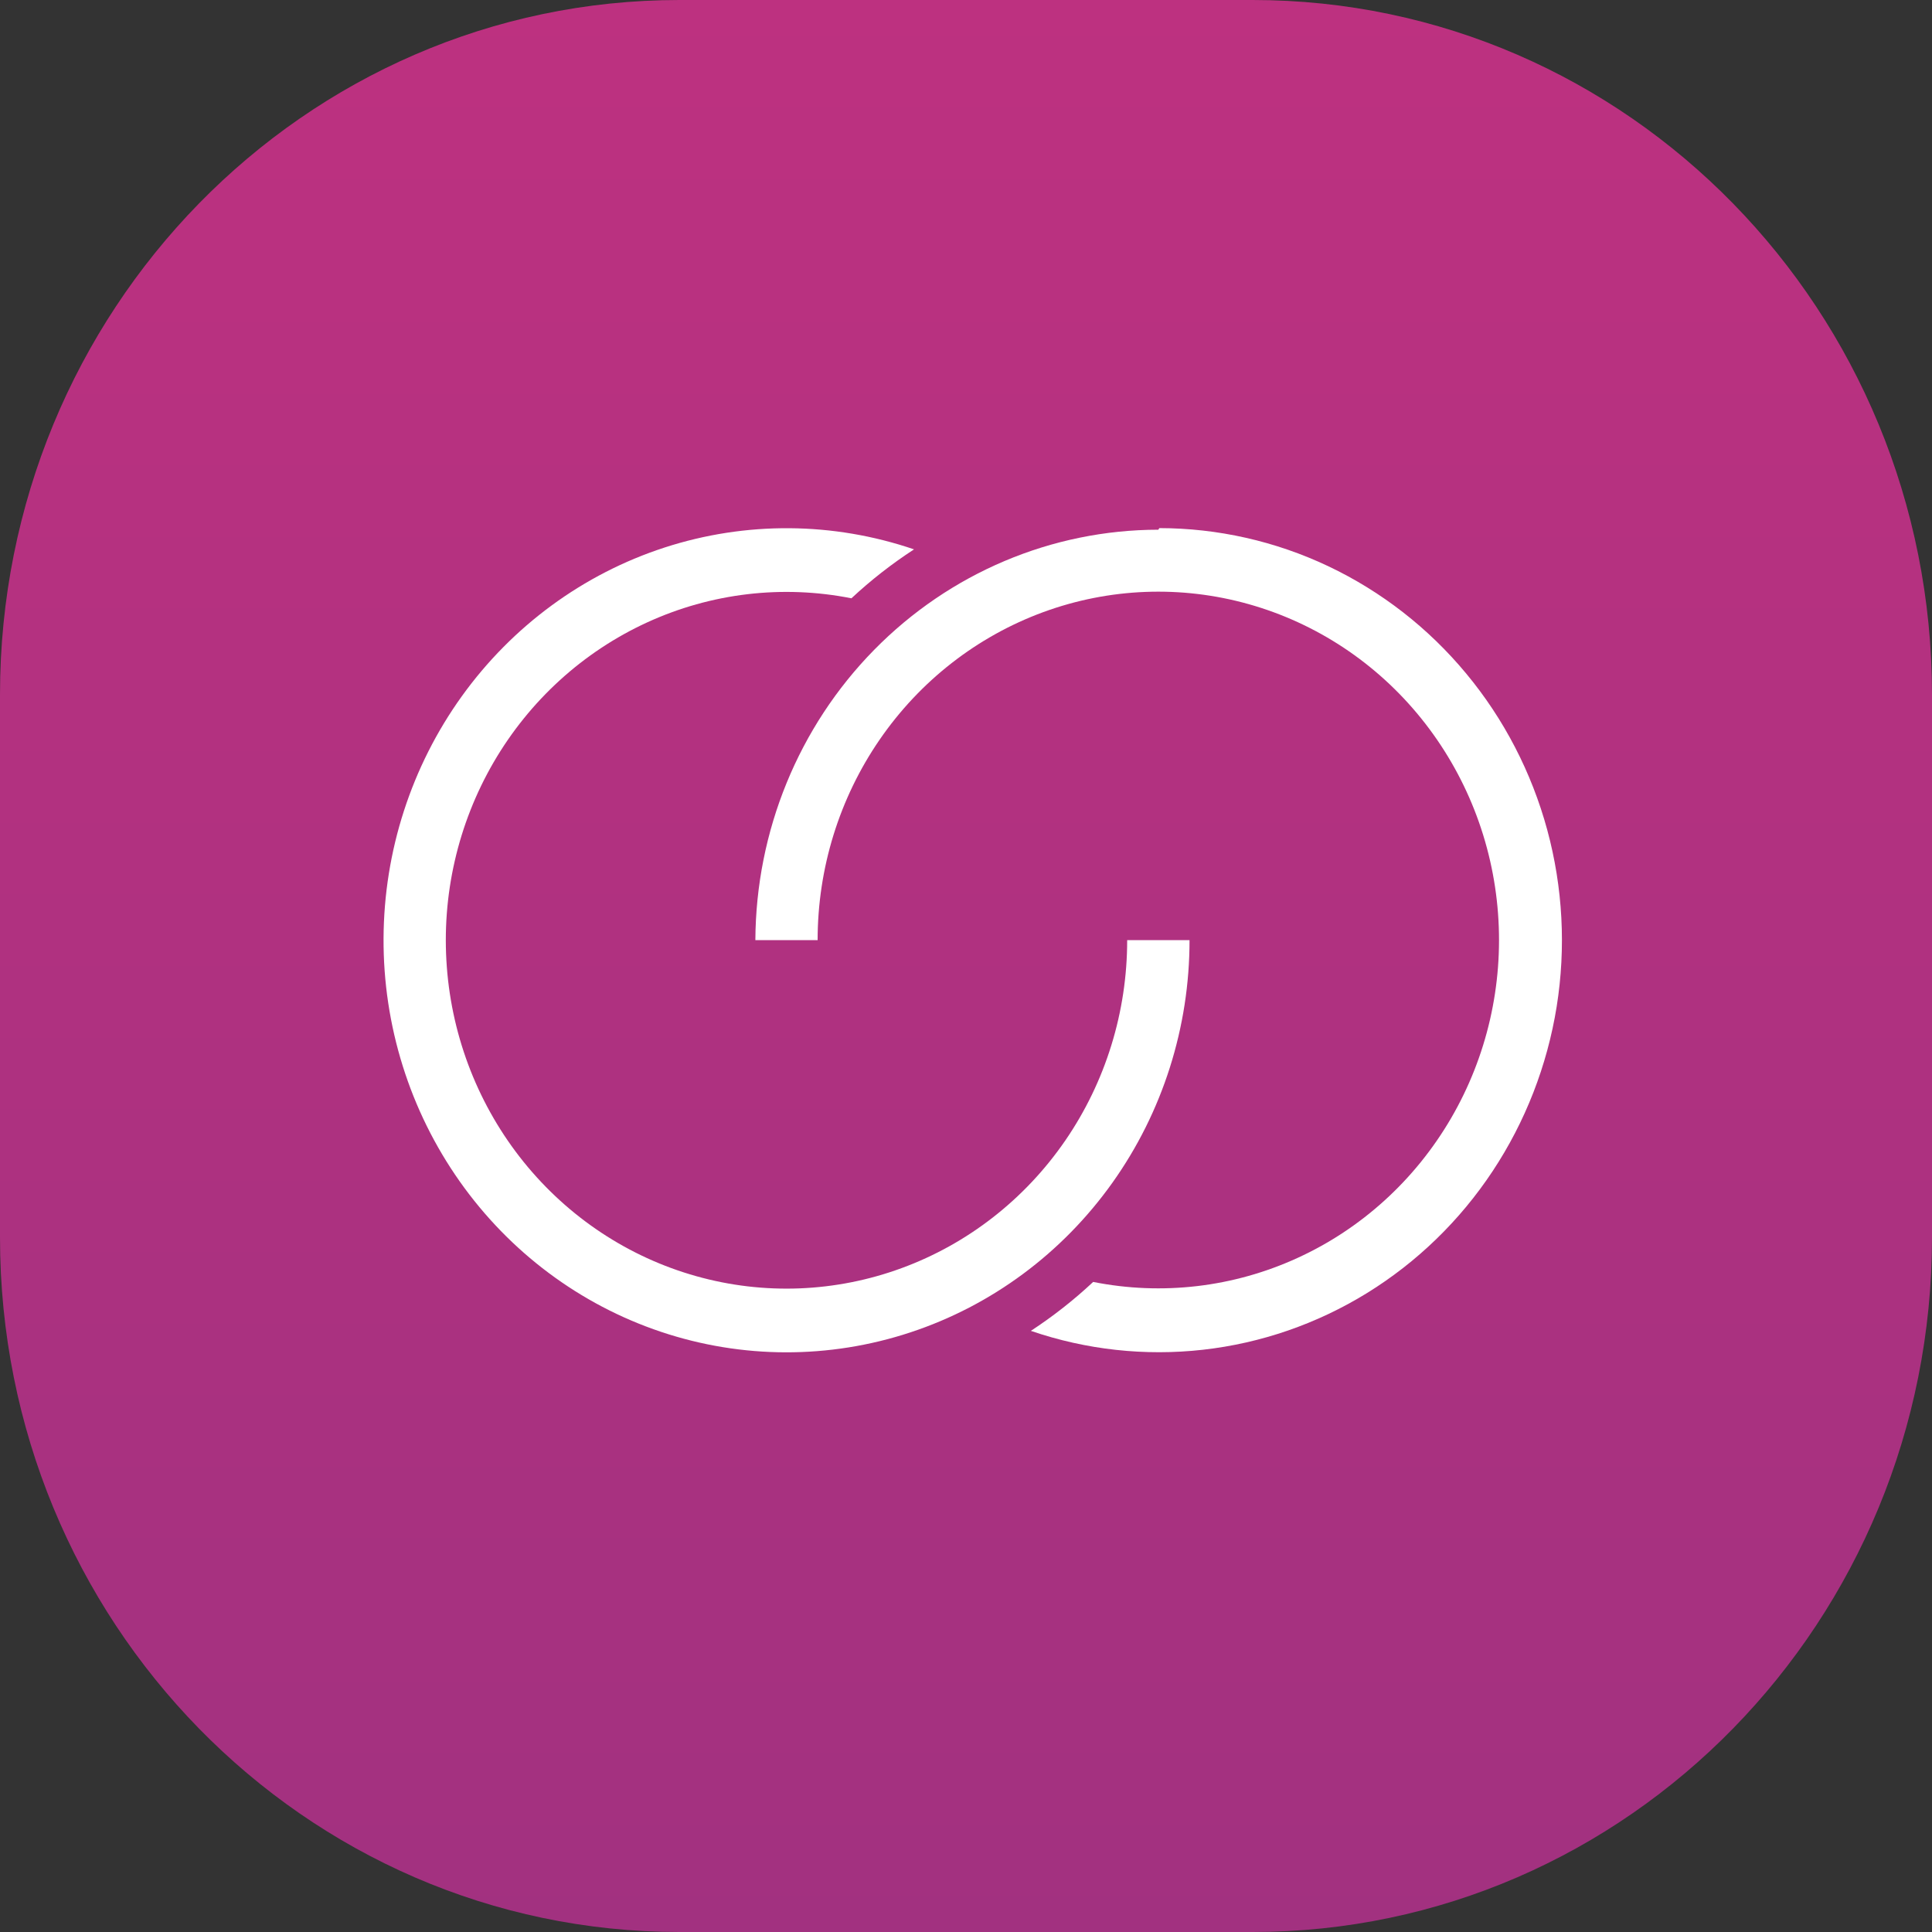
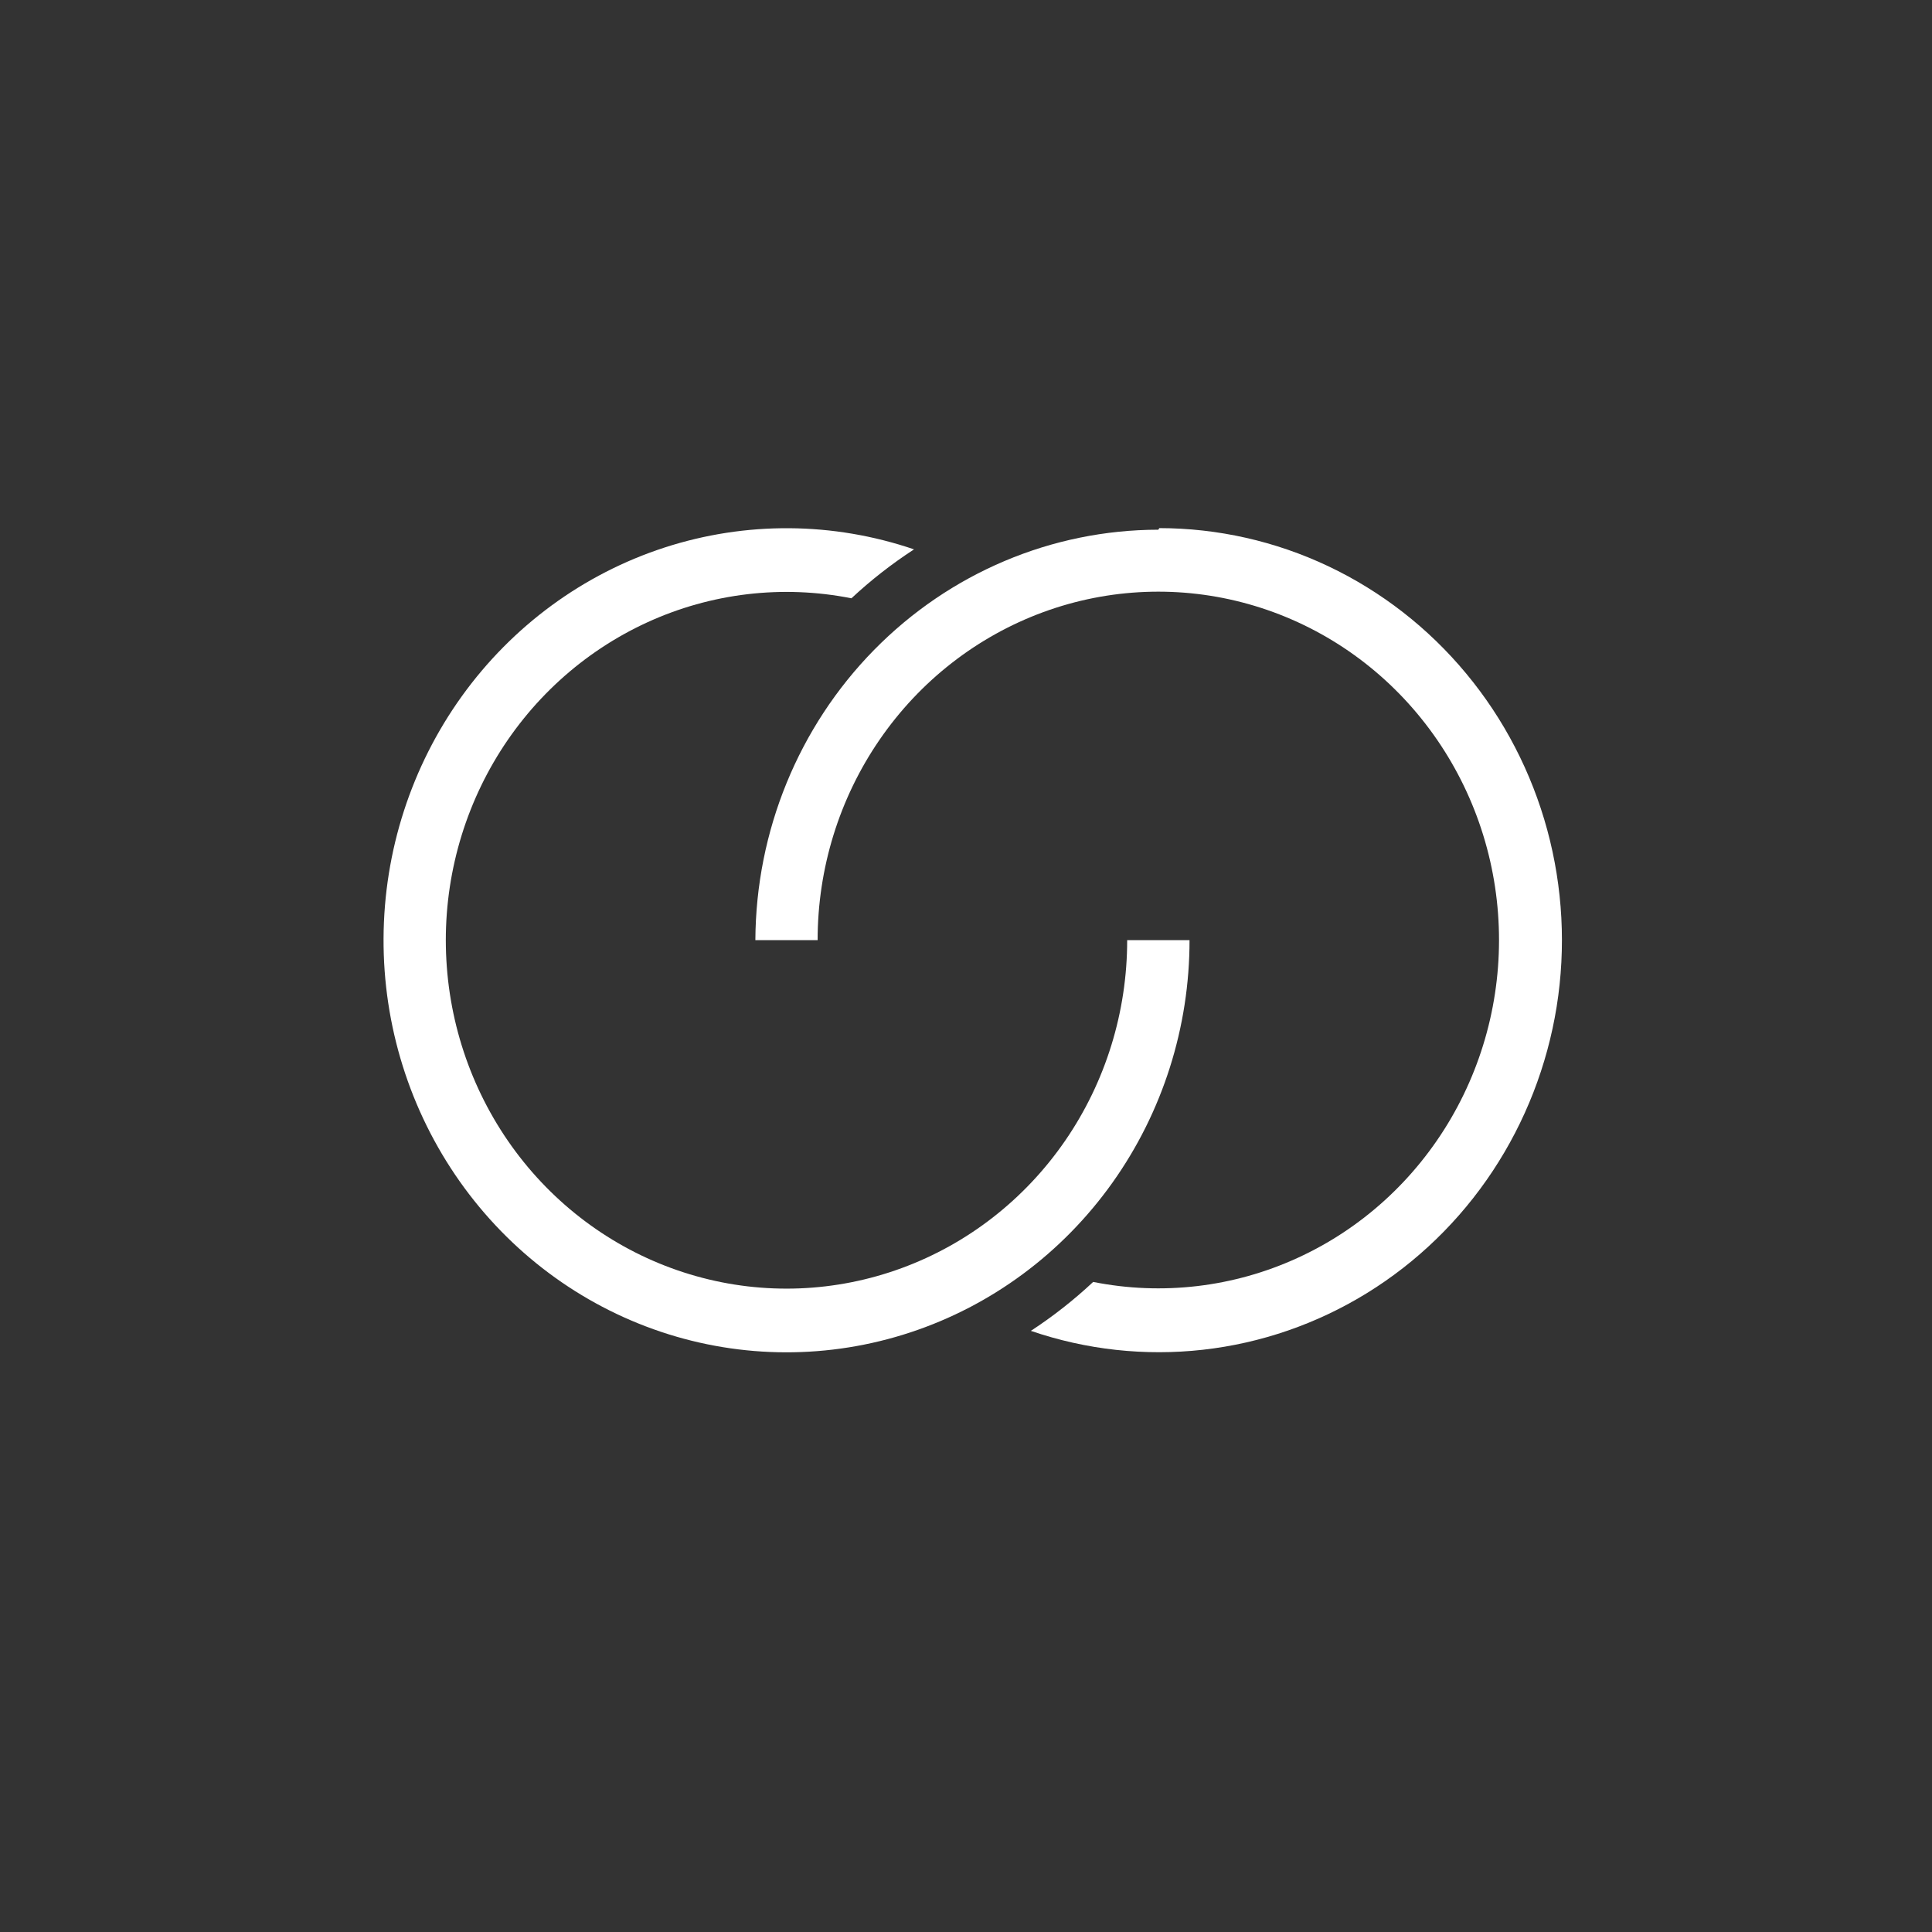
<svg xmlns="http://www.w3.org/2000/svg" width="40" height="40" viewBox="0 0 40 40" fill="none">
  <rect x="0" y="0" width="40" height="40" fill="#333333" stroke="none" />
  <g clip-path="url(#clip0_153_3479)">
-     <path d="M25.934 0H14.066C6.298 0 0 6.439 0 14.382V25.618C0 33.561 6.298 40 14.066 40H25.934C33.703 40 40 33.561 40 25.618V14.382C40 6.439 33.703 0 25.934 0Z" fill="url(#paint0_linear_153_3479)" />
    <path d="M23.337 19.464C23.338 20.949 22.89 22.399 22.055 23.614C21.219 24.83 20.037 25.752 18.67 26.254C17.303 26.757 15.817 26.816 14.416 26.422C13.015 26.029 11.767 25.203 10.842 24.057C9.918 22.911 9.362 21.501 9.251 20.02C9.139 18.539 9.478 17.059 10.22 15.782C10.963 14.505 12.073 13.494 13.399 12.886C14.725 12.278 16.201 12.104 17.628 12.387C18.03 12.012 18.464 11.673 18.924 11.374C17.25 10.803 15.441 10.79 13.759 11.336C12.077 11.882 10.608 12.96 9.562 14.414C8.517 15.868 7.949 17.623 7.941 19.427C7.932 21.232 8.484 22.993 9.516 24.457C10.548 25.921 12.008 27.012 13.685 27.574C15.362 28.136 17.17 28.14 18.85 27.585C20.529 27.031 21.993 25.946 23.032 24.486C24.07 23.027 24.629 21.269 24.628 19.464L23.337 19.464Z" fill="white" />
    <path d="M23.982 10.967C21.776 10.969 19.66 11.864 18.097 13.456C16.533 15.048 15.65 17.208 15.639 19.464H16.928C16.928 17.979 17.376 16.529 18.212 15.314C19.048 14.098 20.23 13.177 21.598 12.674C22.965 12.172 24.451 12.114 25.852 12.508C27.253 12.902 28.501 13.728 29.425 14.875C30.349 16.021 30.905 17.432 31.015 18.913C31.126 20.395 30.786 21.875 30.043 23.151C29.299 24.428 28.189 25.439 26.862 26.045C25.536 26.652 24.059 26.825 22.633 26.541C22.232 26.916 21.8 27.255 21.343 27.554C22.489 27.947 23.705 28.08 24.907 27.945C26.109 27.81 27.268 27.409 28.303 26.771C29.338 26.132 30.226 25.271 30.903 24.248C31.581 23.224 32.033 22.062 32.229 20.842C32.424 19.622 32.357 18.373 32.034 17.182C31.71 15.991 31.138 14.886 30.355 13.944C29.573 13.001 28.599 12.244 27.503 11.724C26.406 11.204 25.211 10.935 24.002 10.934L23.982 10.967Z" fill="white" />
  </g>
  <defs>
    <linearGradient id="paint0_linear_153_3479" x1="20" y1="40" x2="20" y2="0" gradientUnits="userSpaceOnUse">
      <stop stop-color="#A23180" />
      <stop offset="1" stop-color="#BD3180" />
    </linearGradient>
    <clipPath id="clip0_153_3479">
      <rect width="40" height="40" fill="white" />
    </clipPath>
  </defs>
</svg>